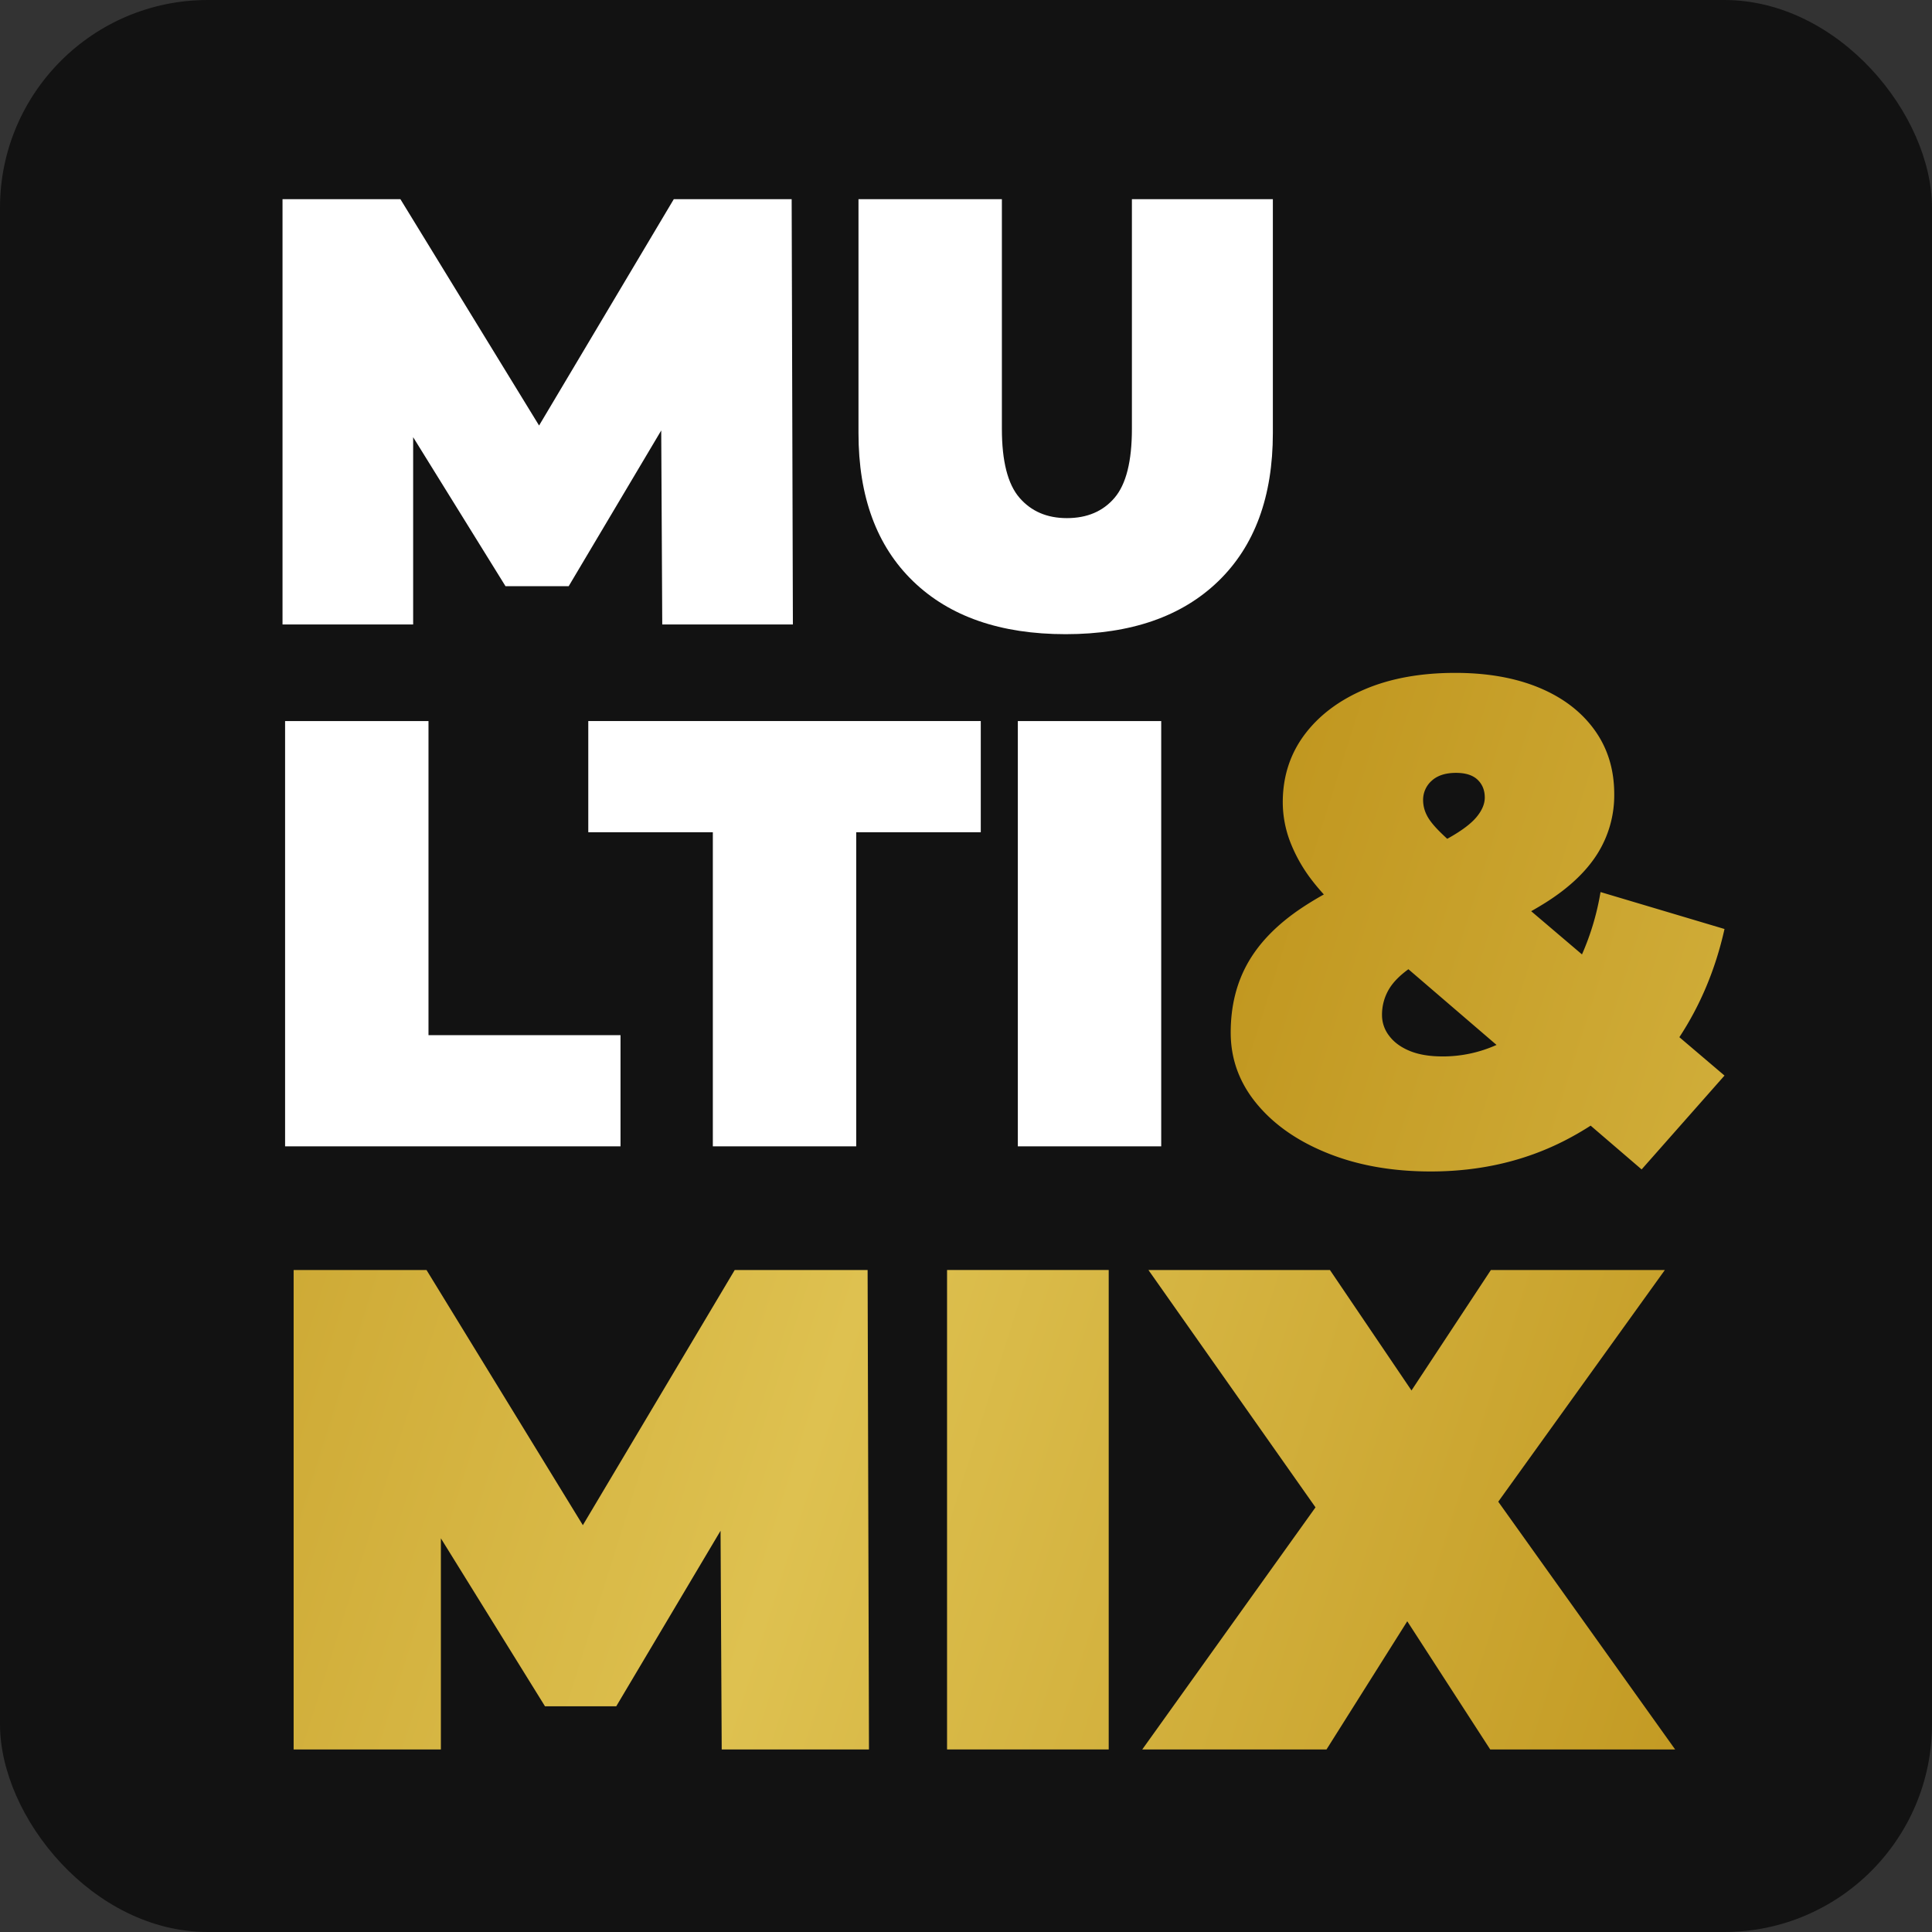
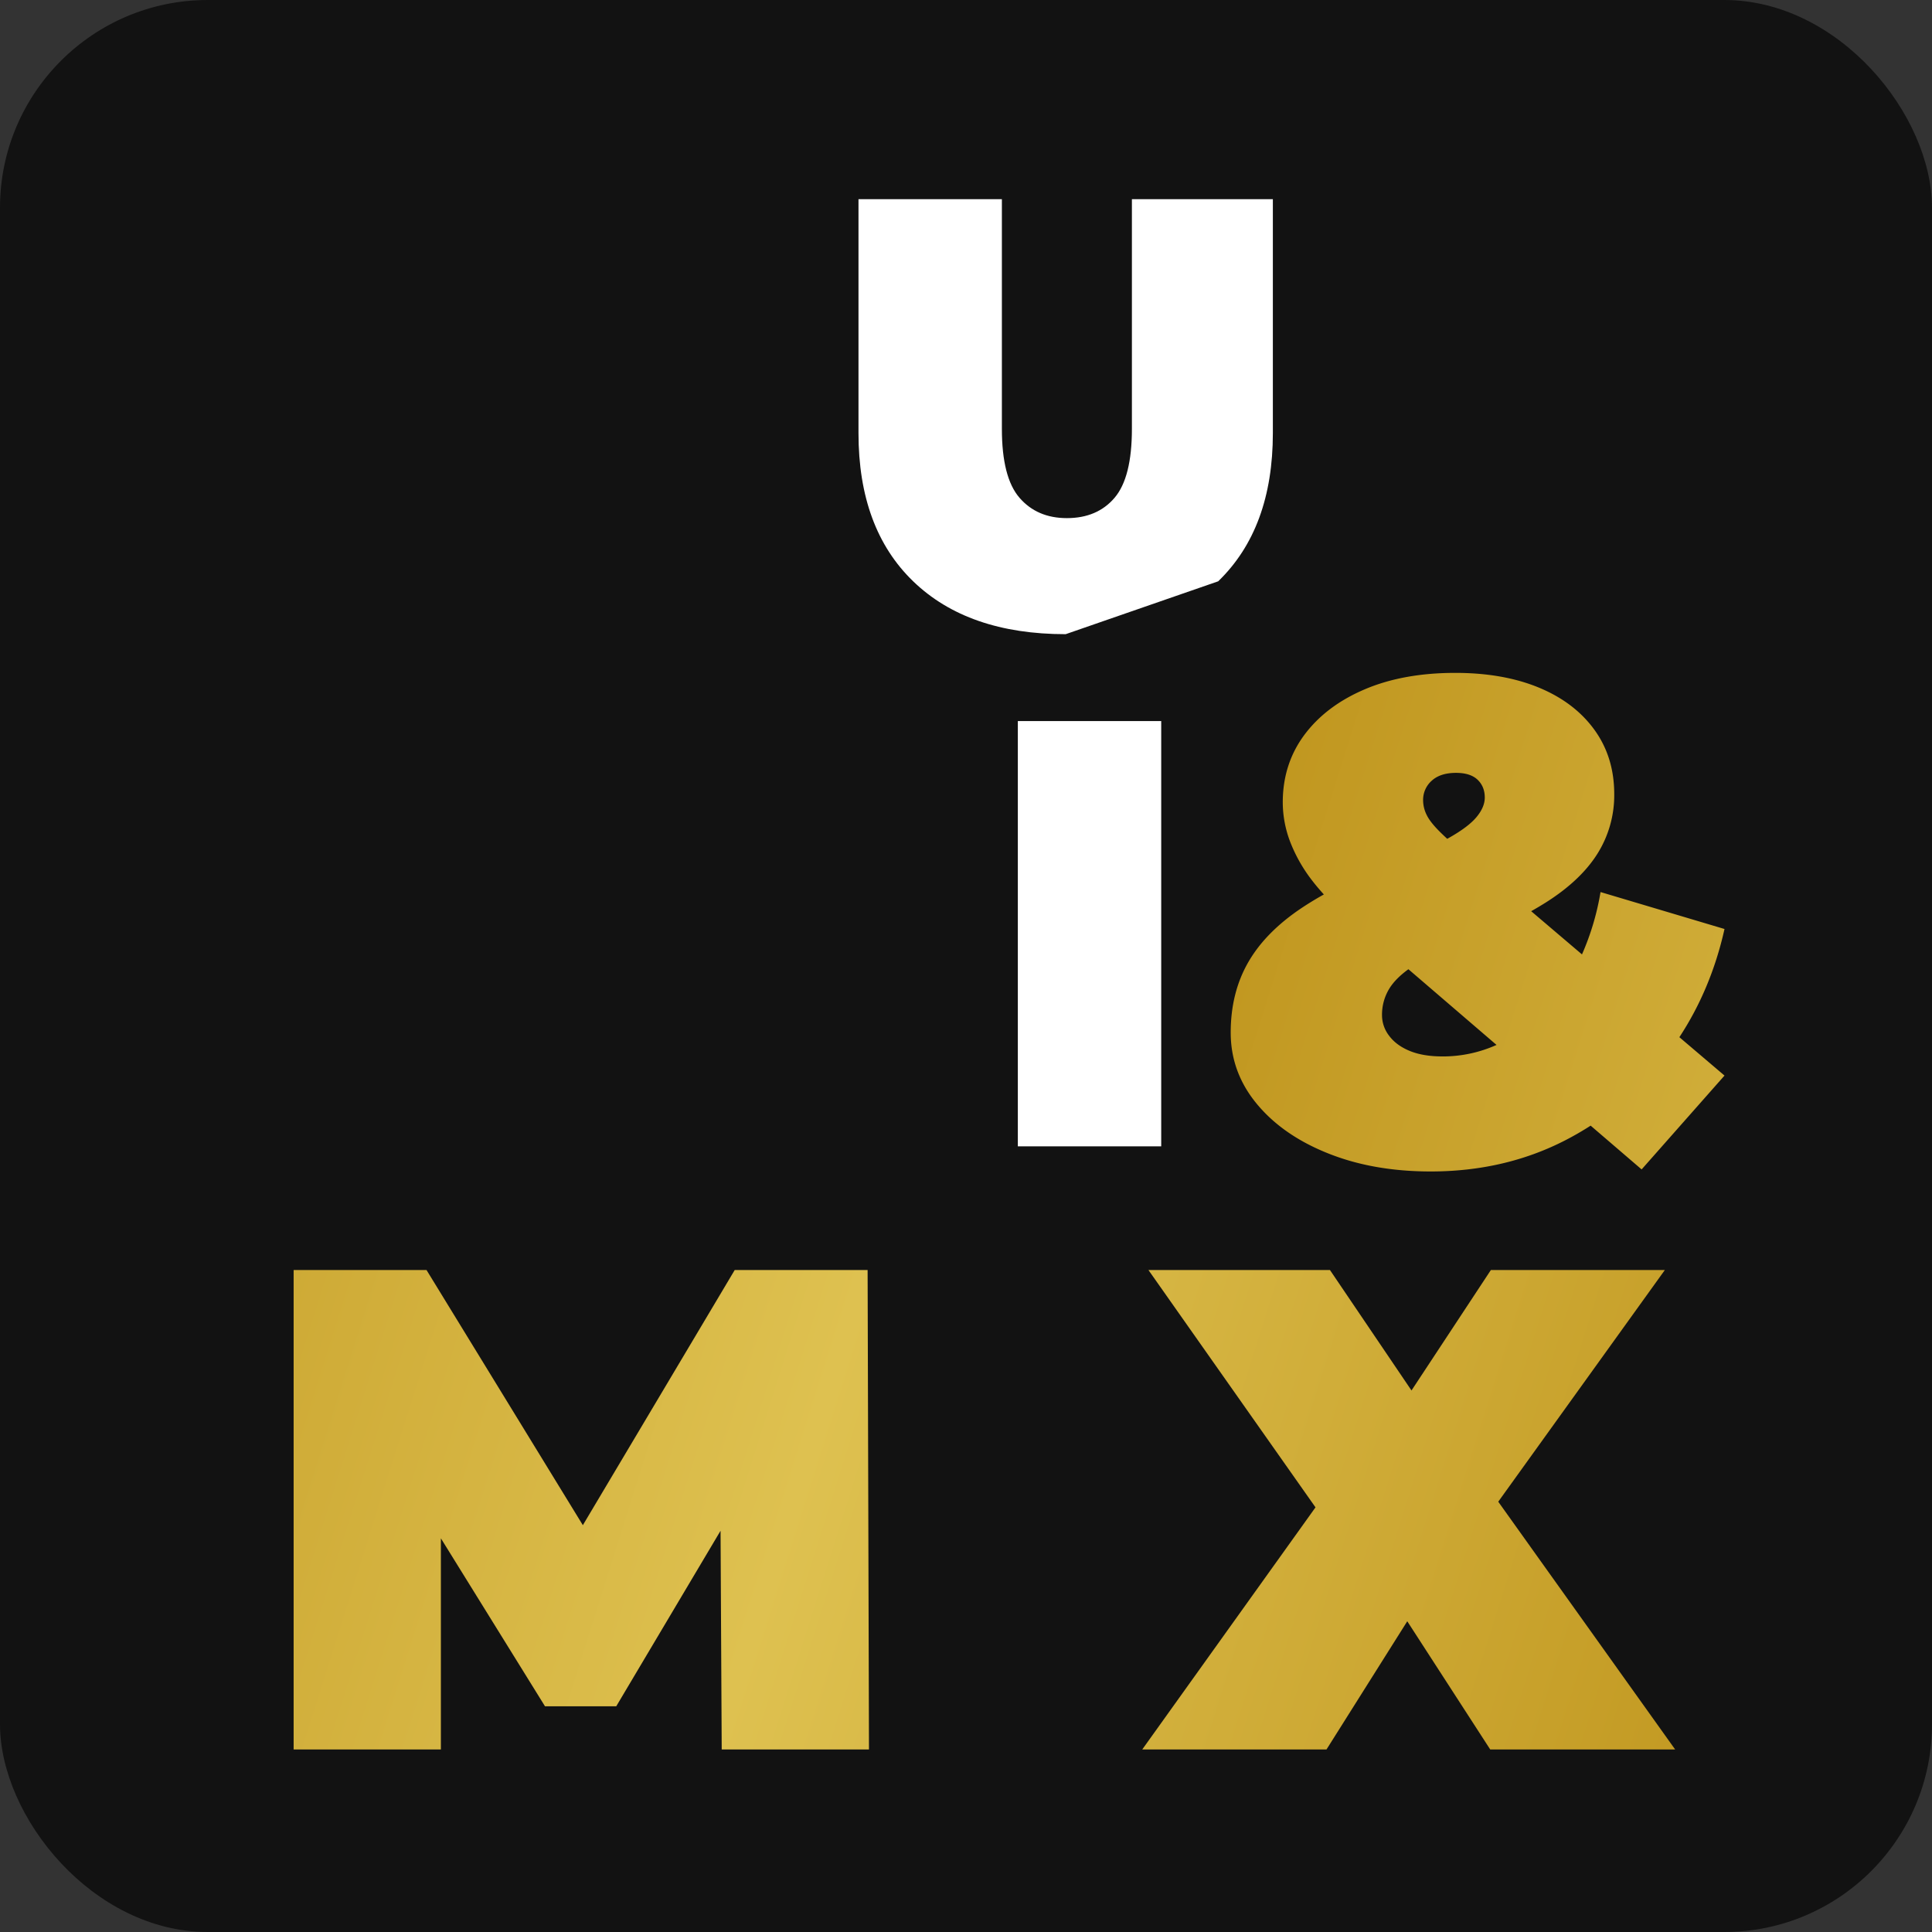
<svg xmlns="http://www.w3.org/2000/svg" xmlns:xlink="http://www.w3.org/1999/xlink" viewBox="0 0 1640 1640">
  <rect x="0" y="0" width="1640" height="1640" fill="#333333" stroke="none" />
  <defs>
    <style>.cls-1{fill:#121212;}.cls-2{fill:#fff;}.cls-3{fill:url(#Gradiente_sem_nome_40);}.cls-4{fill:url(#Gradiente_sem_nome_40-2);}.cls-5{fill:url(#Gradiente_sem_nome_40-3);}.cls-6{fill:url(#Gradiente_sem_nome_40-4);}</style>
    <linearGradient id="Gradiente_sem_nome_40" x1="982.32" y1="707.38" x2="2760.5" y2="1268.6" gradientUnits="userSpaceOnUse">
      <stop offset="0" stop-color="#be931b" />
      <stop offset="0.5" stop-color="#dec150" />
      <stop offset="1" stop-color="#be931b" />
    </linearGradient>
    <linearGradient id="Gradiente_sem_nome_40-2" x1="-233.92" y1="1052.16" x2="1544.25" y2="1613.38" xlink:href="#Gradiente_sem_nome_40" />
    <linearGradient id="Gradiente_sem_nome_40-3" x1="-199.52" y1="943.19" x2="1578.65" y2="1504.41" xlink:href="#Gradiente_sem_nome_40" />
    <linearGradient id="Gradiente_sem_nome_40-4" x1="-170.63" y1="851.66" x2="1607.54" y2="1412.87" xlink:href="#Gradiente_sem_nome_40" />
  </defs>
  <g id="Camada_2" data-name="Camada 2">
    <g id="Camada_1-2" data-name="Camada 1">
      <rect class="cls-1" width="1640" height="1640" rx="176.39" />
-       <polygon class="cls-2" points="673.05 530.08 672.01 169.06 571.96 169.06 457.6 361.2 339.88 169.06 239.82 169.06 239.82 530.08 350.71 530.08 350.71 371.11 429.1 497.59 482.74 497.59 561.29 365.4 562.16 530.08 673.05 530.08" />
-       <path class="cls-2" d="M904.61,538.33q-83,0-129.45-44.87T728.74,367.62V169.06H850.46V364q0,41.26,14.95,58.54t40.23,17.27q25.79,0,40.49-17.27T960.83,364V169.06h119.65V367.62q0,81-46.42,125.84T904.61,538.33Z" />
-       <path class="cls-2" d="M242,973.09v-361H363.73V878.71h163v94.38Z" />
-       <path class="cls-2" d="M605.1,973.09V706.45H499.37V612.07H832.54v94.38H726.81V973.09Z" />
+       <path class="cls-2" d="M904.61,538.33q-83,0-129.45-44.87T728.74,367.62V169.06H850.46V364q0,41.26,14.95,58.54t40.23,17.27q25.79,0,40.49-17.27T960.83,364V169.06h119.65V367.62q0,81-46.42,125.84Z" />
      <path class="cls-2" d="M864,973.09v-361H985.71v361Z" />
      <path class="cls-3" d="M1358.63,757.23a220.39,220.39,0,0,1-15.75,52.93l-43.12-36.68q6.65-3.74,12.64-7.53,29.36-18.6,43.61-41.28a93.19,93.19,0,0,0,14.25-50.58q0-31.4-16.87-54.65t-47.09-35.76q-30.24-12.49-70.93-12.5-44.2,0-77,14t-51.17,38.67q-18.32,24.71-18.31,57.27a94.34,94.34,0,0,0,6.39,33.72,130.77,130.77,0,0,0,19.19,33.43c2.83,3.67,6,7.33,9.29,11q-9.77,5.46-18.3,11.11-31.11,20.66-45.93,46.52t-14.83,59.59q0,33.74,22.09,60.47T1127.22,979q38.37,15.4,87.21,15.41,62.8,0,114.25-26.45,11.17-5.75,21.55-12.45l43.28,37.16,70.35-79.66-38.31-32.58q27-41.13,38.31-91.84Zm-143.32-94.48q7.26-6.68,20.64-6.69,12.21,0,18.31,5.82t6.11,15.12q0,8.14-7,16.57t-23.55,17.73c-.43.25-.89.49-1.34.74-1.72-1.6-3.32-3.12-4.76-4.52q-9.32-9-12.5-15.41a28.24,28.24,0,0,1-3.2-12.79A21.6,21.6,0,0,1,1215.31,662.75Zm9,234q-16.29,0-27.62-4.65t-17.44-12.79a28.52,28.52,0,0,1-6.11-17.44,42.25,42.25,0,0,1,6.4-23c3.5-5.57,8.87-10.94,16-16.13L1270.35,887A111.49,111.49,0,0,1,1224.32,896.77Z" />
      <polygon class="cls-4" points="623.68 1078.05 494.76 1294.66 362.04 1078.05 249.25 1078.05 249.25 1485.04 374.25 1485.04 374.25 1305.83 462.63 1448.41 523.1 1448.41 611.65 1299.4 612.63 1485.04 737.64 1485.04 736.48 1078.05 623.68 1078.05" />
-       <rect class="cls-5" x="803.92" y="1078.05" width="137.22" height="406.99" />
      <polygon class="cls-6" points="1421.96 1485.04 1271.81 1274.74 1413.24 1078.05 1265.56 1078.05 1198.16 1180.32 1128.93 1078.05 974.85 1078.05 1116.68 1279.53 969.62 1485.04 1126.02 1485.04 1194.57 1376.23 1264.98 1485.04 1421.96 1485.04" />
    </g>
  </g>
</svg>